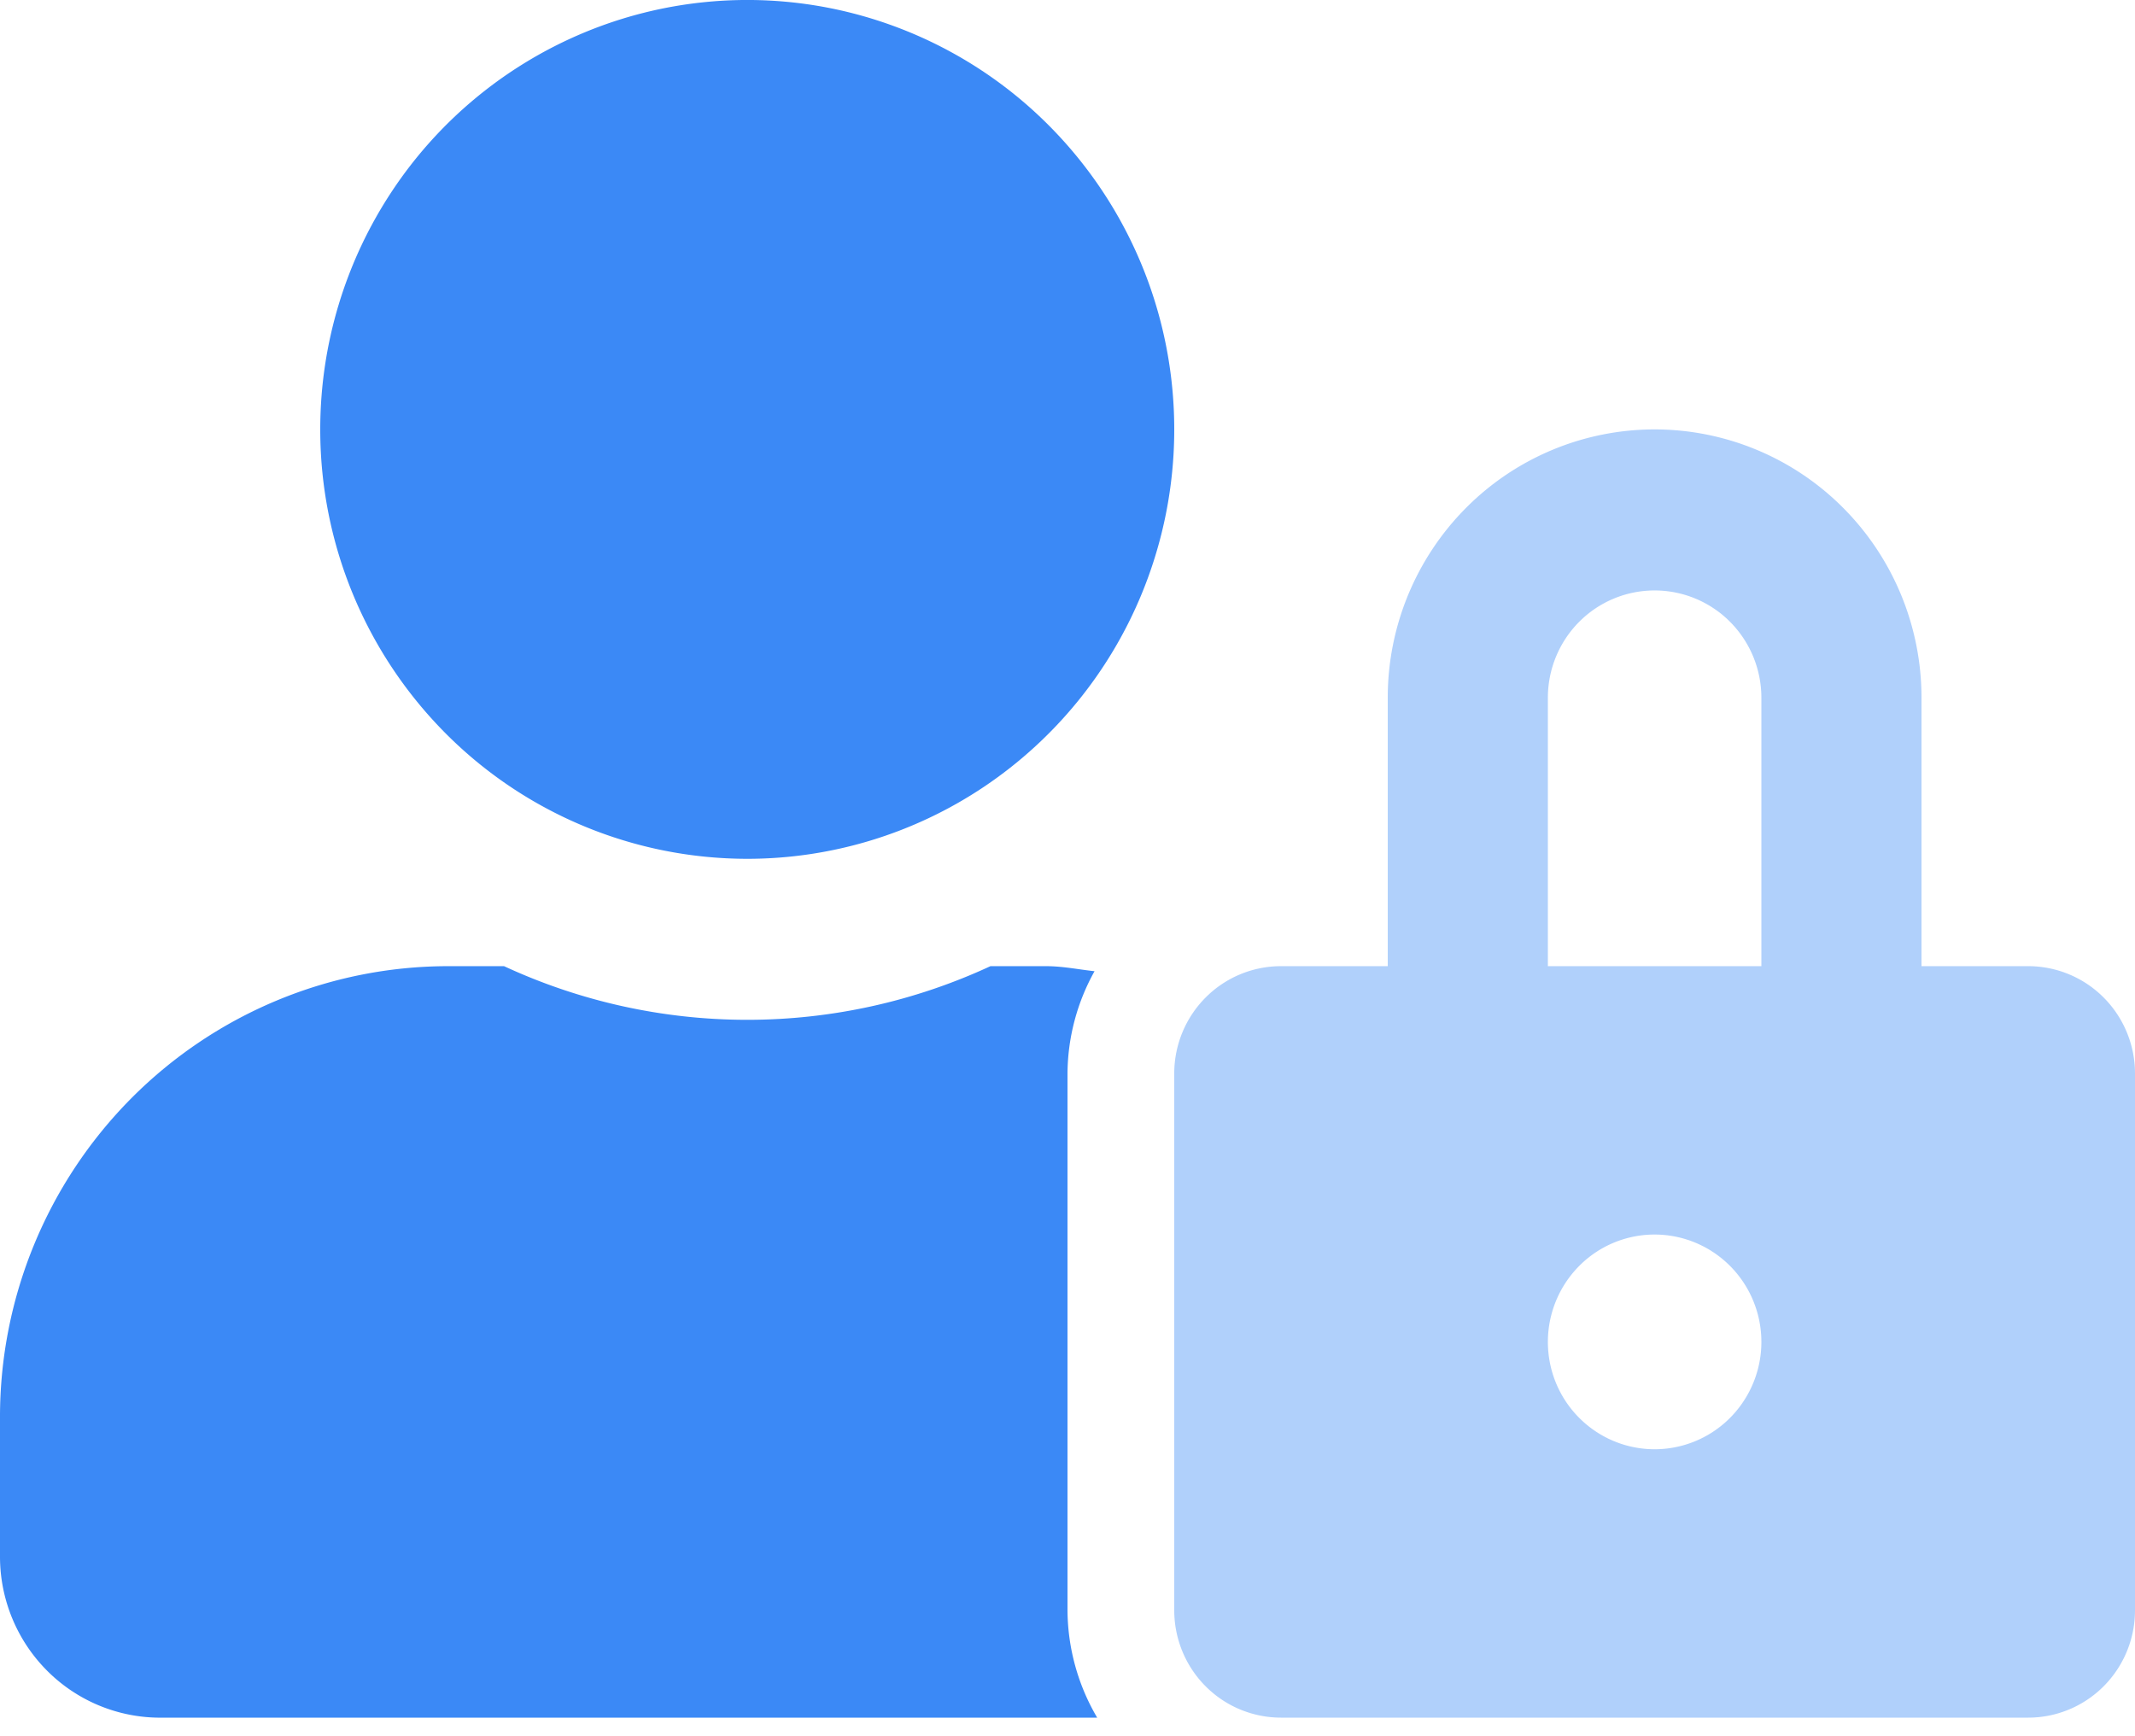
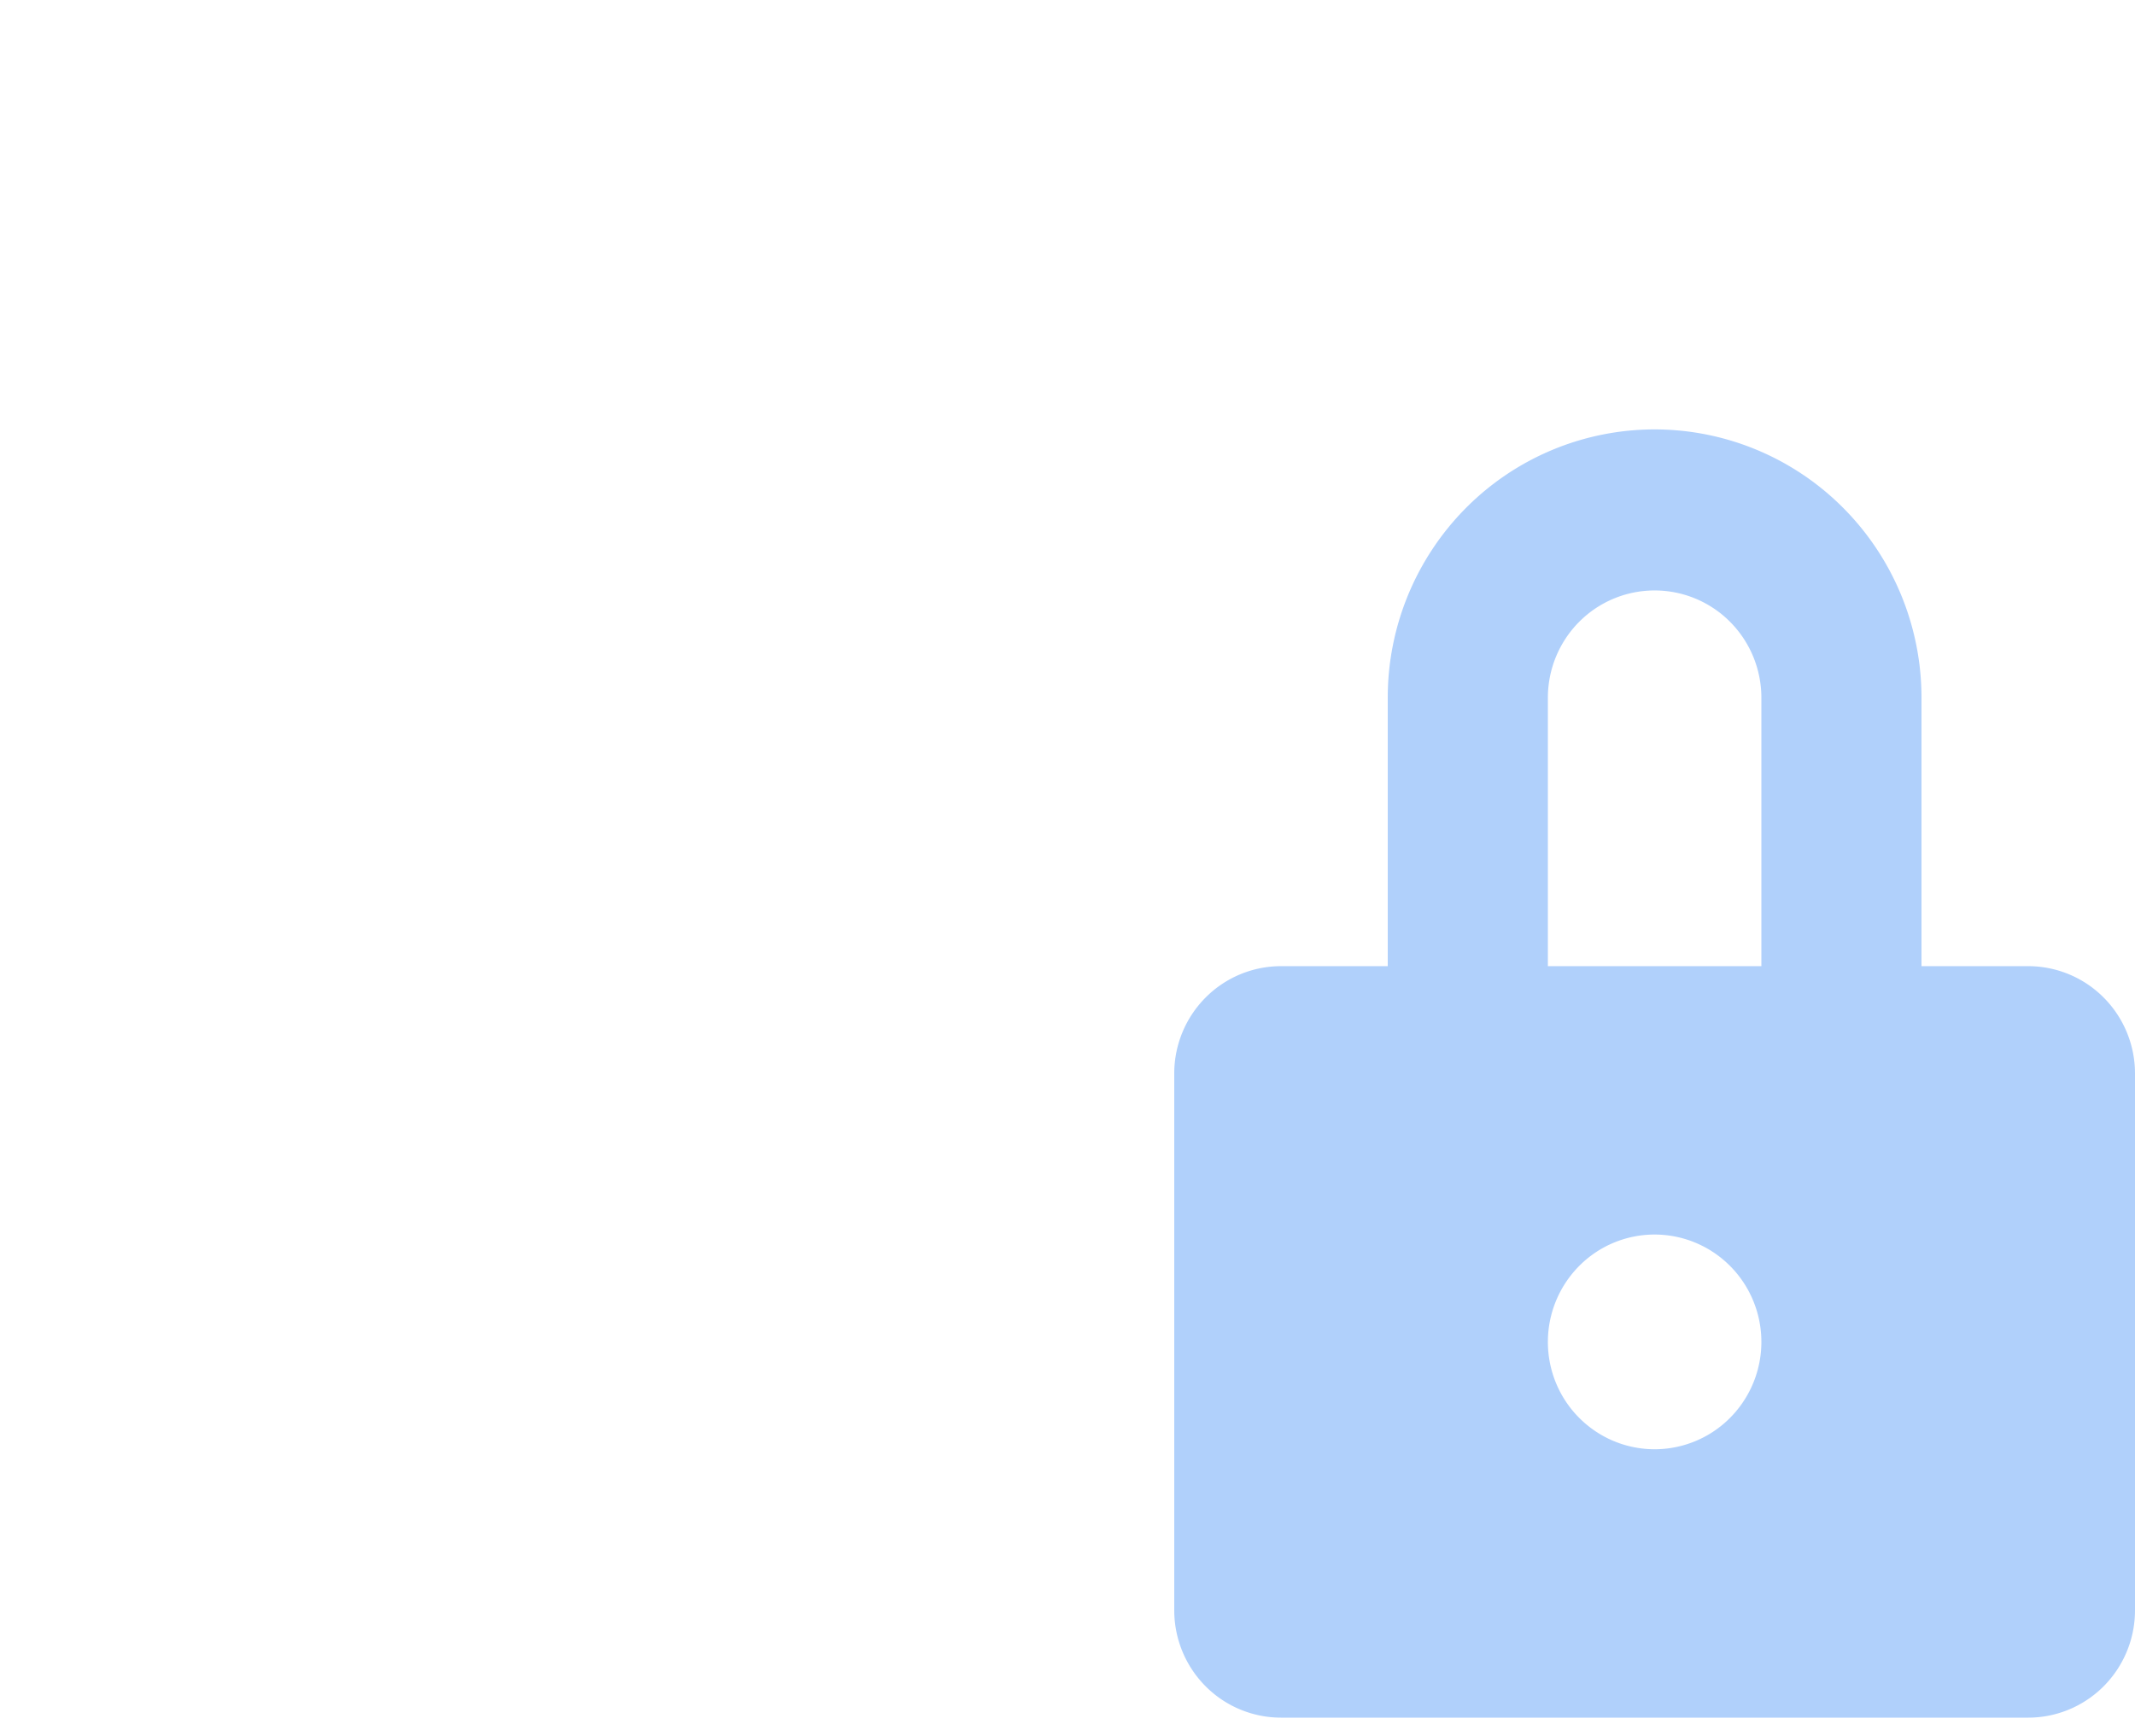
<svg xmlns="http://www.w3.org/2000/svg" width="75" height="61" fill="none">
  <g clip-path="url(#clip0)" fill="#3B89F6">
    <path opacity=".4" d="M71.25 33.944H67.5v-9.429c0-2.5-.988-4.899-2.746-6.667a9.348 9.348 0 00-6.629-2.762 9.348 9.348 0 00-6.63 2.762 9.456 9.456 0 00-2.745 6.667v9.429H45c-.995 0-1.948.397-2.652 1.105a3.782 3.782 0 00-1.098 2.666v18.858c0 1 .395 1.96 1.098 2.667A3.739 3.739 0 0045 60.345h26.25c.995 0 1.948-.398 2.652-1.105A3.782 3.782 0 0075 56.573V37.715c0-1-.395-1.96-1.098-2.666a3.739 3.739 0 00-2.652-1.105zM58.125 50.916a3.735 3.735 0 01-2.083-.636 3.768 3.768 0 01-1.382-1.692 3.792 3.792 0 01.813-4.11 3.731 3.731 0 014.087-.818c.685.285 1.271.769 1.683 1.389a3.787 3.787 0 01-.466 4.762 3.74 3.74 0 01-2.652 1.105zm3.75-16.972h-7.5v-9.429c0-1 .395-1.96 1.098-2.667a3.74 3.74 0 012.652-1.104 3.74 3.74 0 012.652 1.104 3.783 3.783 0 011.098 2.667v9.429z" />
-     <path d="M26.25 30.172c2.967 0 5.867-.884 8.334-2.542a15.068 15.068 0 005.524-6.77 15.167 15.167 0 00.854-8.717 15.113 15.113 0 00-4.105-7.724 14.974 14.974 0 00-7.68-4.13 14.92 14.92 0 00-8.667.86 15.019 15.019 0 00-6.732 5.556 15.147 15.147 0 00-2.528 8.381 15.13 15.13 0 004.393 10.668 14.957 14.957 0 0010.607 4.418zm11.25 7.543a7.468 7.468 0 01.95-3.594c-.563-.06-1.114-.177-1.7-.177h-1.957a20.303 20.303 0 01-17.086 0H15.75c-4.177 0-8.182 1.67-11.136 4.64A15.89 15.89 0 000 49.785v4.904c0 1.5.593 2.939 1.648 4a5.609 5.609 0 003.977 1.657h32.918a7.521 7.521 0 01-1.043-3.772V37.715z" />
  </g>
  <defs>
    <clipPath id="clip0">
      <path fill="#fff" d="M0 0h75v60.345H0z" />
    </clipPath>
  </defs>
</svg>